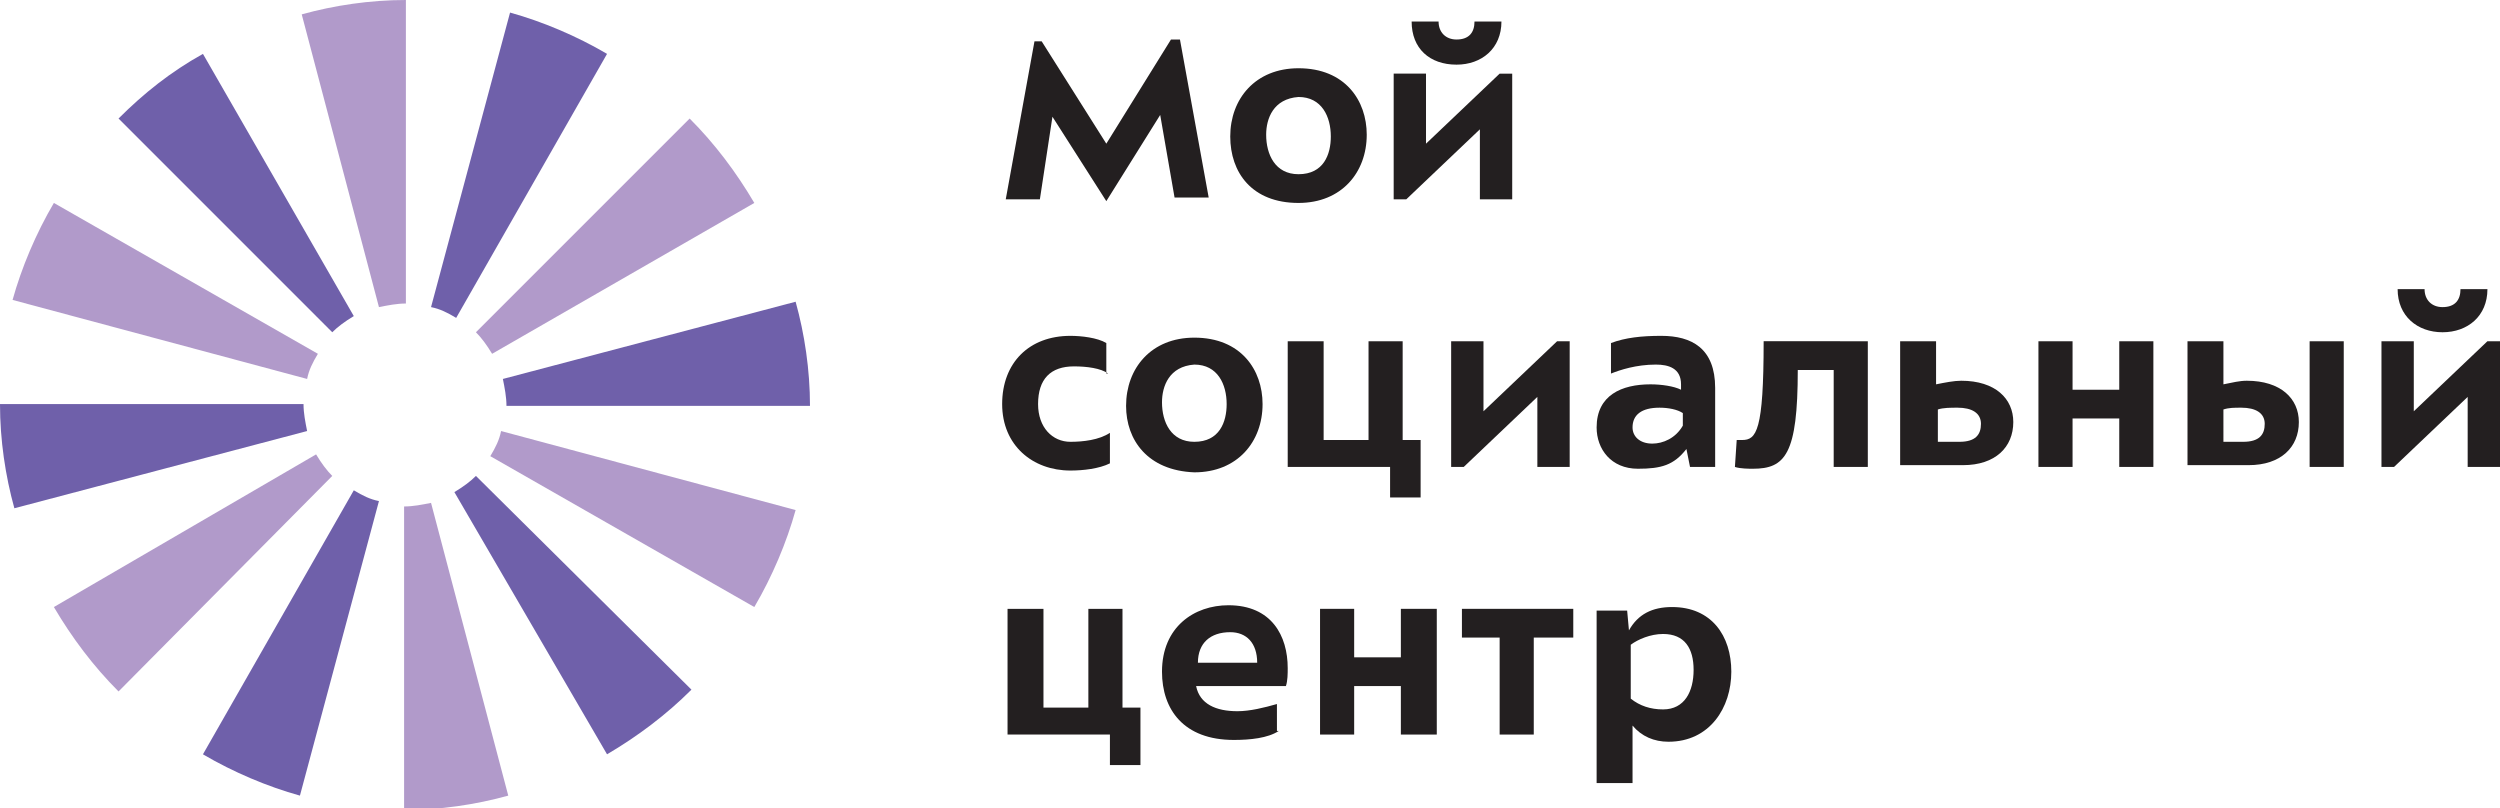
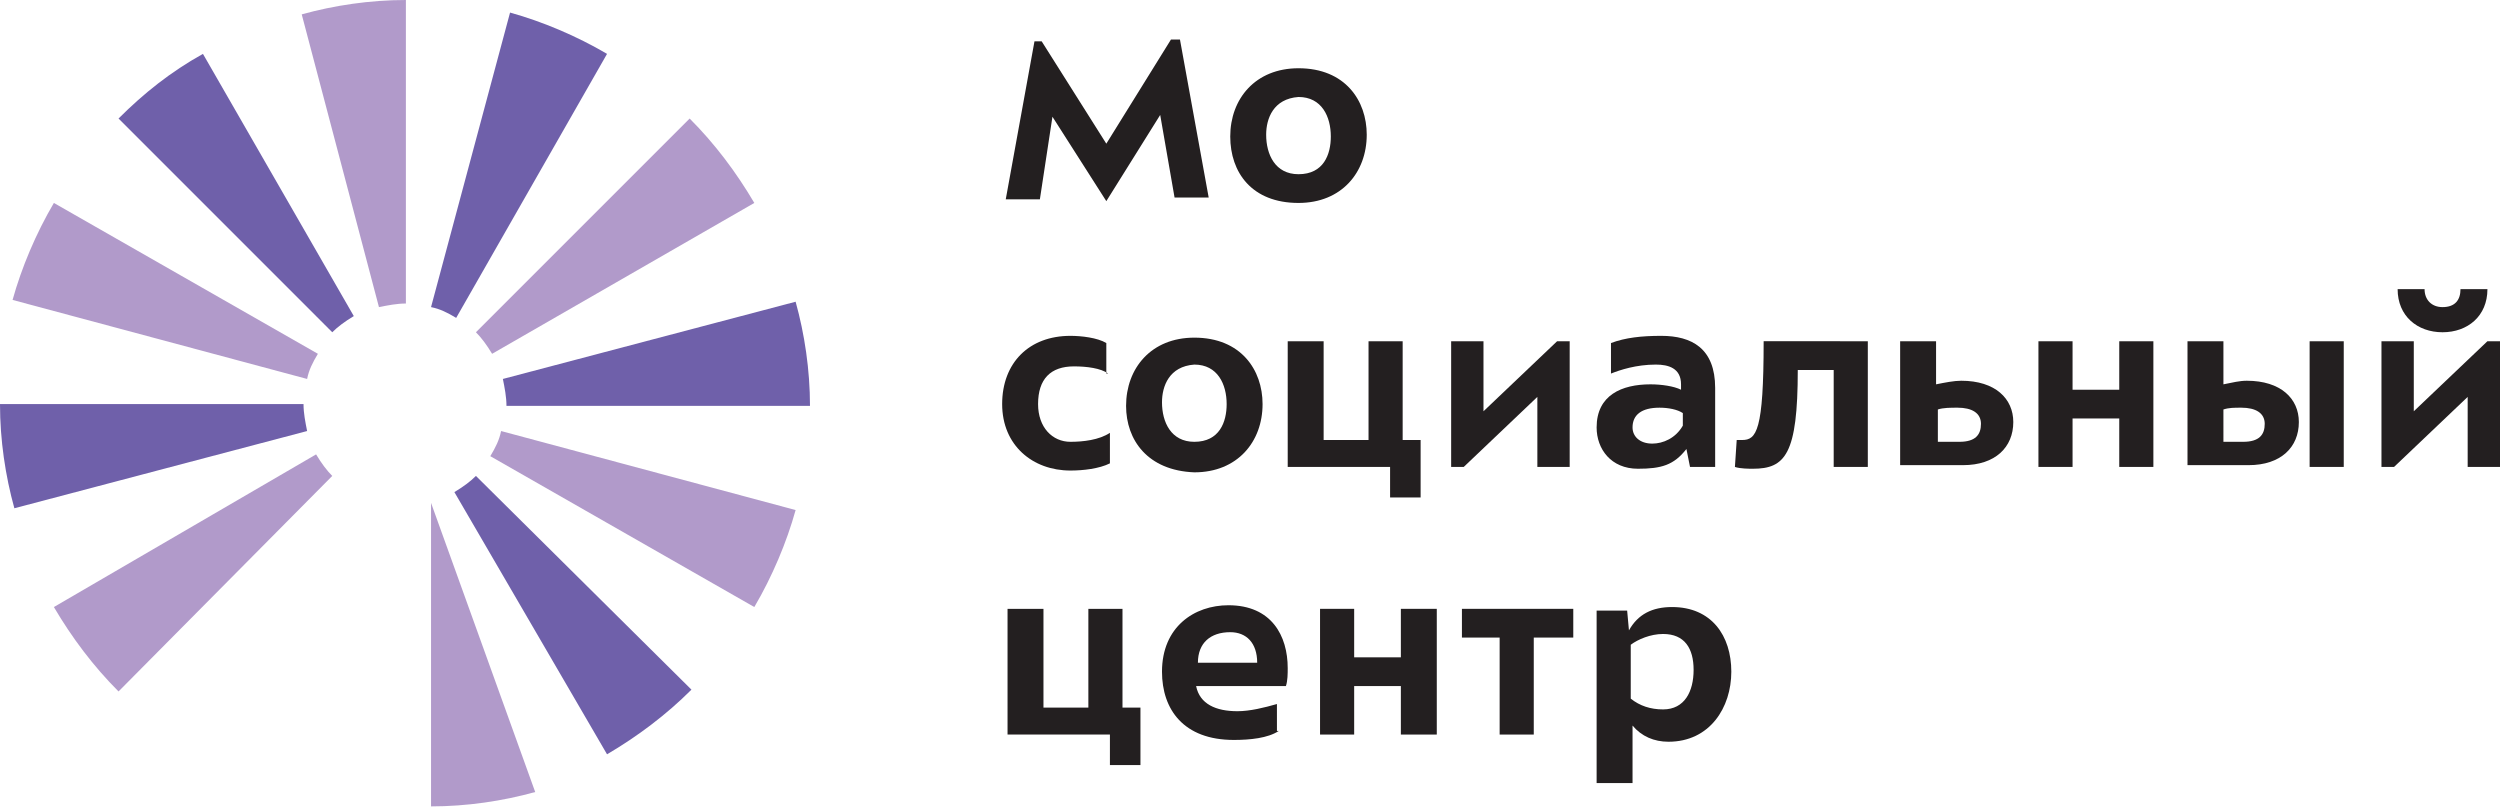
<svg xmlns="http://www.w3.org/2000/svg" version="1.1" id="Layer_1" x="0px" y="0px" viewBox="0 0 139.2 45" style="enable-background:new 0 0 139.2 45;" xml:space="preserve">
  <style type="text/css">
	.st0{fill:#231F20;}
	.st1{fill:#B19ACA;}
	.st2{fill:#6F60AA;}
</style>
  <g>
    <g>
      <path class="st0" d="M61.6,11.2l-3-4.7l-0.7,4.6H56l1.6-8.8H58L61.6,8l3.6-5.8h0.5l1.6,8.8h-1.9l-0.8-4.6L61.6,11.2z" />
      <path class="st0" d="M68.5,7.6c0-2.1,1.4-3.8,3.8-3.8c2.6,0,3.8,1.8,3.8,3.7c0,2.1-1.4,3.8-3.8,3.8C69.7,11.3,68.5,9.6,68.5,7.6z     M70.5,7.5c0,1.1,0.5,2.2,1.8,2.2c1.4,0,1.8-1.1,1.8-2.1c0-1.1-0.5-2.2-1.8-2.2C70.9,5.5,70.5,6.6,70.5,7.5z" />
-       <path class="st0" d="M84.2,11.1h-1.8V7.2l-4.1,3.9h-0.7v-7h1.8V8l4.1-3.9h0.7V11.1z M78.6,1.2h1.5c0,0.6,0.4,1,1,1    c0.7,0,1-0.4,1-1h1.5c0,1.5-1.1,2.4-2.5,2.4C79.6,3.6,78.6,2.7,78.6,1.2z" />
      <path class="st0" d="M61.7,20.8c-0.4-0.3-1.2-0.4-1.9-0.4c-1.3,0-2,0.7-2,2.1c0,1.3,0.8,2.1,1.8,2.1c0.7,0,1.6-0.1,2.2-0.5v1.7    c-0.6,0.3-1.5,0.4-2.2,0.4c-2.1,0-3.8-1.4-3.8-3.7c0-2.3,1.5-3.8,3.8-3.8c0.6,0,1.5,0.1,2,0.4V20.8z" />
      <path class="st0" d="M62.7,22.6c0-2.1,1.4-3.8,3.8-3.8c2.6,0,3.8,1.8,3.8,3.7c0,2.1-1.4,3.8-3.8,3.8    C63.9,26.2,62.7,24.5,62.7,22.6z M64.7,22.4c0,1.1,0.5,2.2,1.8,2.2c1.4,0,1.8-1.1,1.8-2.1c0-1.1-0.5-2.2-1.8-2.2    C65.1,20.4,64.7,21.5,64.7,22.4z" />
      <path class="st0" d="M71.8,19h1.9v5.5h2.5V19h1.9v5.5h1v3.2h-1.7V26h-5.7V19z" />
      <path class="st0" d="M87.4,26h-1.8v-3.9L81.5,26h-0.7v-7h1.8v3.9l4.1-3.9h0.7V26z" />
      <path class="st0" d="M94.1,26l-0.2-1c-0.7,0.9-1.4,1.1-2.7,1.1c-1.5,0-2.3-1.1-2.3-2.3c0-1.8,1.4-2.4,3-2.4c0.6,0,1.3,0.1,1.7,0.3    v-0.3c0-0.9-0.7-1.1-1.4-1.1c-1.1,0-2,0.3-2.5,0.5v-1.7c0.8-0.3,1.7-0.4,2.8-0.4c1.7,0,3,0.7,3,2.9V26H94.1z M93.7,23    c-0.3-0.2-0.8-0.3-1.3-0.3c-1,0-1.5,0.4-1.5,1.1c0,0.5,0.4,0.9,1.1,0.9c0.6,0,1.3-0.3,1.7-1V23z" />
      <path class="st0" d="M104,19v7h-1.9v-5.4h-2c0,4.7-0.7,5.5-2.5,5.5c-0.2,0-0.7,0-1-0.1l0.1-1.5c0.1,0,0.3,0,0.3,0    c0.8,0,1.2-0.5,1.2-5.5H104z" />
      <path class="st0" d="M105.9,19h1.9v2.4c0.5-0.1,1-0.2,1.4-0.2c1.9,0,2.9,1,2.9,2.3c0,1.4-1,2.4-2.8,2.4h-3.5V19z M107.9,24.6h1.2    c0.9,0,1.2-0.4,1.2-1c0-0.6-0.5-0.9-1.3-0.9c-0.4,0-0.8,0-1.1,0.1V24.6z" />
      <path class="st0" d="M120,26H118v-2.7h-2.6V26h-1.9v-7h1.9v2.7h2.6V19h1.9V26z" />
      <path class="st0" d="M121.9,19h1.9v2.4c0.5-0.1,0.9-0.2,1.3-0.2c1.9,0,2.9,1,2.9,2.3c0,1.4-1,2.4-2.8,2.4h-3.4V19z M123.8,24.6    h1.1c0.9,0,1.2-0.4,1.2-1c0-0.6-0.5-0.9-1.3-0.9c-0.4,0-0.7,0-1,0.1V24.6z M128.6,19h1.9v7h-1.9V19z" />
      <path class="st0" d="M139.2,26h-1.8v-3.9l-4.1,3.9h-0.7v-7h1.8v3.9l4.1-3.9h0.7V26z M133.5,16.1h1.5c0,0.6,0.4,1,1,1    c0.7,0,1-0.4,1-1h1.5c0,1.5-1.1,2.4-2.5,2.4C134.6,18.5,133.5,17.6,133.5,16.1z" />
      <path class="st0" d="M56.2,33.9h1.9v5.5h2.5v-5.5h1.9v5.5h1v3.2h-1.7v-1.7h-5.7V33.9z" />
      <path class="st0" d="M71.2,40.7c-0.6,0.4-1.6,0.5-2.5,0.5c-2.8,0-4-1.7-4-3.8c0-2.5,1.8-3.7,3.7-3.7c2.4,0,3.3,1.7,3.3,3.5    c0,0.3,0,0.7-0.1,1h-5c0.2,1,1.1,1.4,2.3,1.4c0.7,0,1.5-0.2,2.2-0.4V40.7z M70,36.9c0-1.1-0.6-1.7-1.5-1.7c-1.1,0-1.8,0.6-1.8,1.7    H70z" />
      <path class="st0" d="M80,40.9H78v-2.7h-2.6v2.7h-1.9v-7h1.9v2.7H78v-2.7H80V40.9z" />
      <path class="st0" d="M87.5,35.5h-2.1v5.4h-1.9v-5.4h-2.1v-1.6h6.2V35.5z" />
      <path class="st0" d="M90.8,43.6h-1.9v-9.6h1.7l0.1,1.1c0.5-0.9,1.3-1.3,2.4-1.3c2.2,0,3.3,1.6,3.3,3.6c0,2-1.2,3.9-3.5,3.9    c-0.8,0-1.5-0.3-2-0.9V43.6z M94.3,37.3c0-1.2-0.5-2-1.7-2c-0.7,0-1.4,0.3-1.8,0.6v3c0.5,0.4,1.1,0.6,1.8,0.6    C93.8,39.5,94.3,38.5,94.3,37.3z" />
    </g>
    <path class="st1" d="M21.1,17.1c0.5-0.1,1-0.2,1.5-0.2V0c-2,0-4,0.3-5.8,0.8L21.1,17.1z" />
    <path class="st2" d="M18.5,18.5c0.3-0.3,0.7-0.6,1.2-0.9L11.3,3C9.5,4,8,5.2,6.6,6.6L18.5,18.5z" />
    <path class="st1" d="M17.1,21.1c0.1-0.5,0.3-0.9,0.6-1.4L3,11.3c-1,1.7-1.8,3.6-2.3,5.4L17.1,21.1z" />
    <path class="st2" d="M17.1,24c-0.1-0.5-0.2-1-0.2-1.5L0,22.5c0,2,0.3,4,0.8,5.8L17.1,24z" />
    <path class="st1" d="M18.5,26.5c-0.3-0.3-0.6-0.7-0.9-1.2L3,33.8c1,1.7,2.2,3.3,3.6,4.7L18.5,26.5z" />
-     <path class="st2" d="M21.1,27.9c-0.5-0.1-0.9-0.3-1.4-0.6L11.3,42c1.7,1,3.6,1.8,5.4,2.3L21.1,27.9z" />
-     <path class="st1" d="M24,28c-0.5,0.1-1,0.2-1.5,0.2l0,16.9c2,0,4-0.3,5.8-0.8L24,28z" />
+     <path class="st1" d="M24,28l0,16.9c2,0,4-0.3,5.8-0.8L24,28z" />
    <path class="st2" d="M26.5,26.5c-0.3,0.3-0.7,0.6-1.2,0.9L33.8,42c1.7-1,3.3-2.2,4.7-3.6L26.5,26.5z" />
    <path class="st1" d="M27.9,24c-0.1,0.5-0.3,0.9-0.6,1.4L42,33.8c1-1.7,1.8-3.6,2.3-5.4L27.9,24z" />
    <path class="st2" d="M28,21.1c0.1,0.5,0.2,1,0.2,1.5l16.9,0c0-2-0.3-4-0.8-5.8L28,21.1z" />
    <path class="st1" d="M26.5,18.5c0.3,0.3,0.6,0.7,0.9,1.2L42,11.3c-1-1.7-2.2-3.3-3.6-4.7L26.5,18.5z" />
    <path class="st2" d="M24,17.1c0.5,0.1,0.9,0.3,1.4,0.6L33.8,3c-1.7-1-3.6-1.8-5.4-2.3L24,17.1z" />
  </g>
</svg>